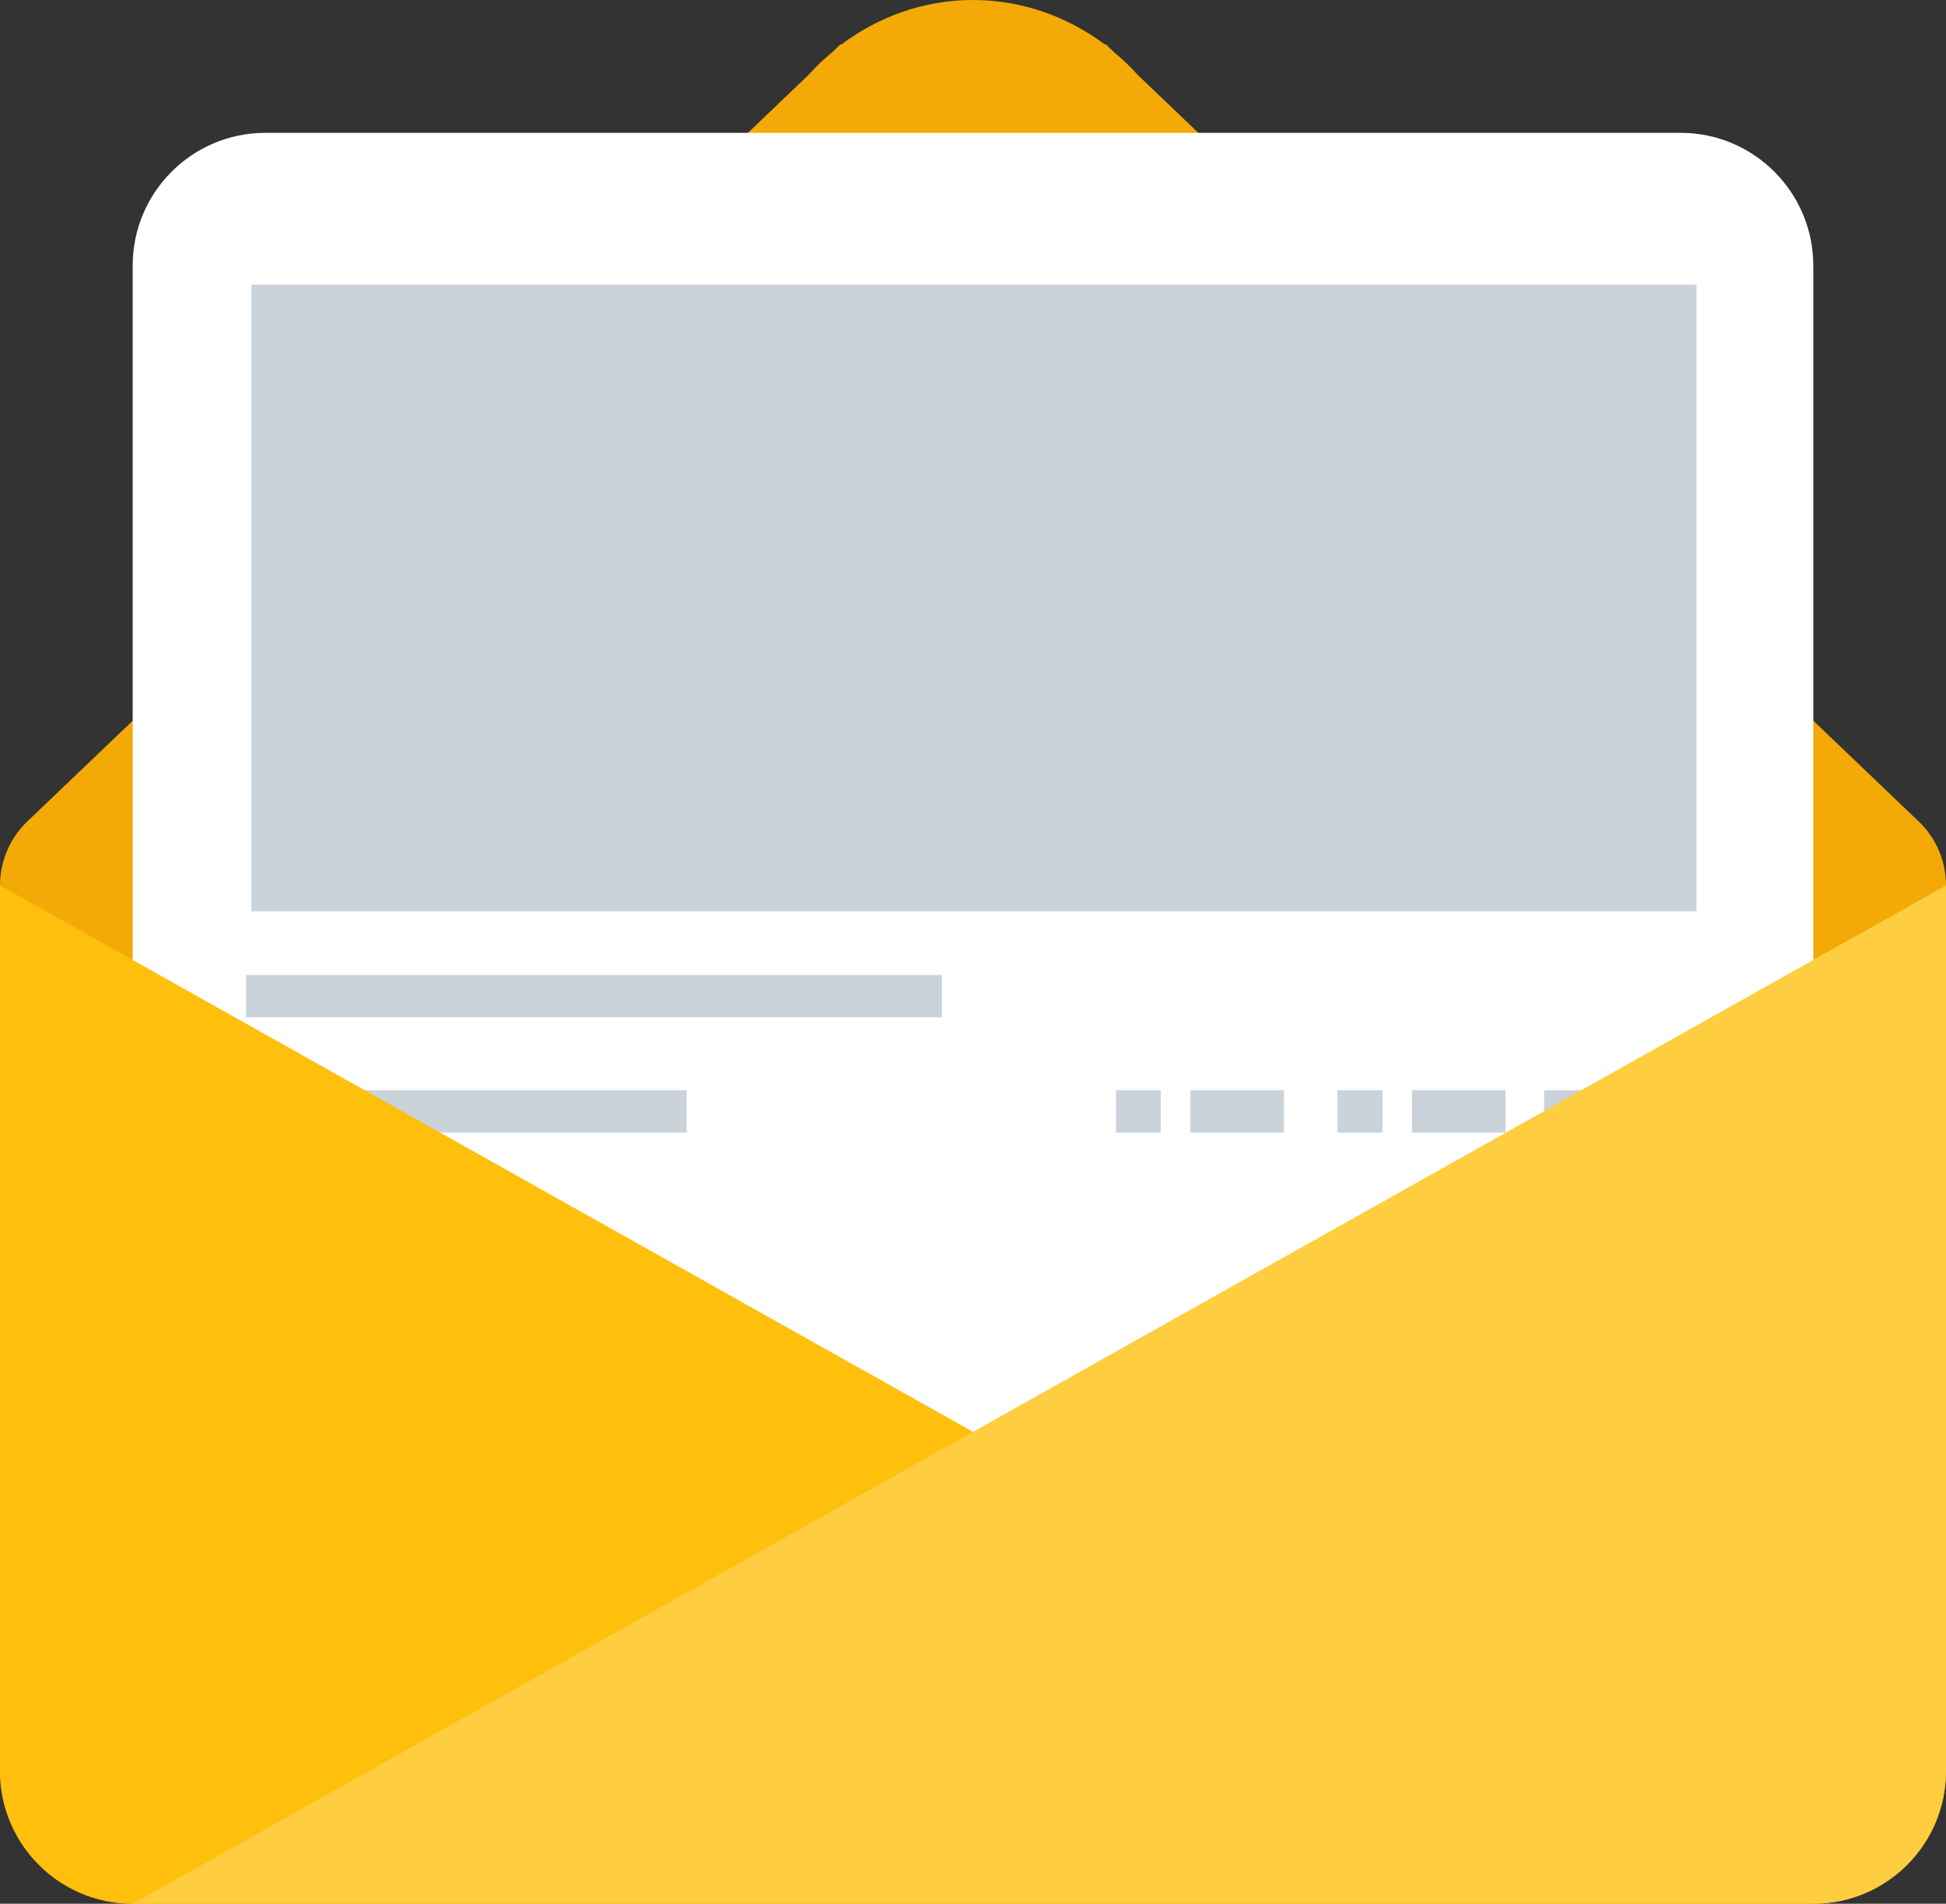
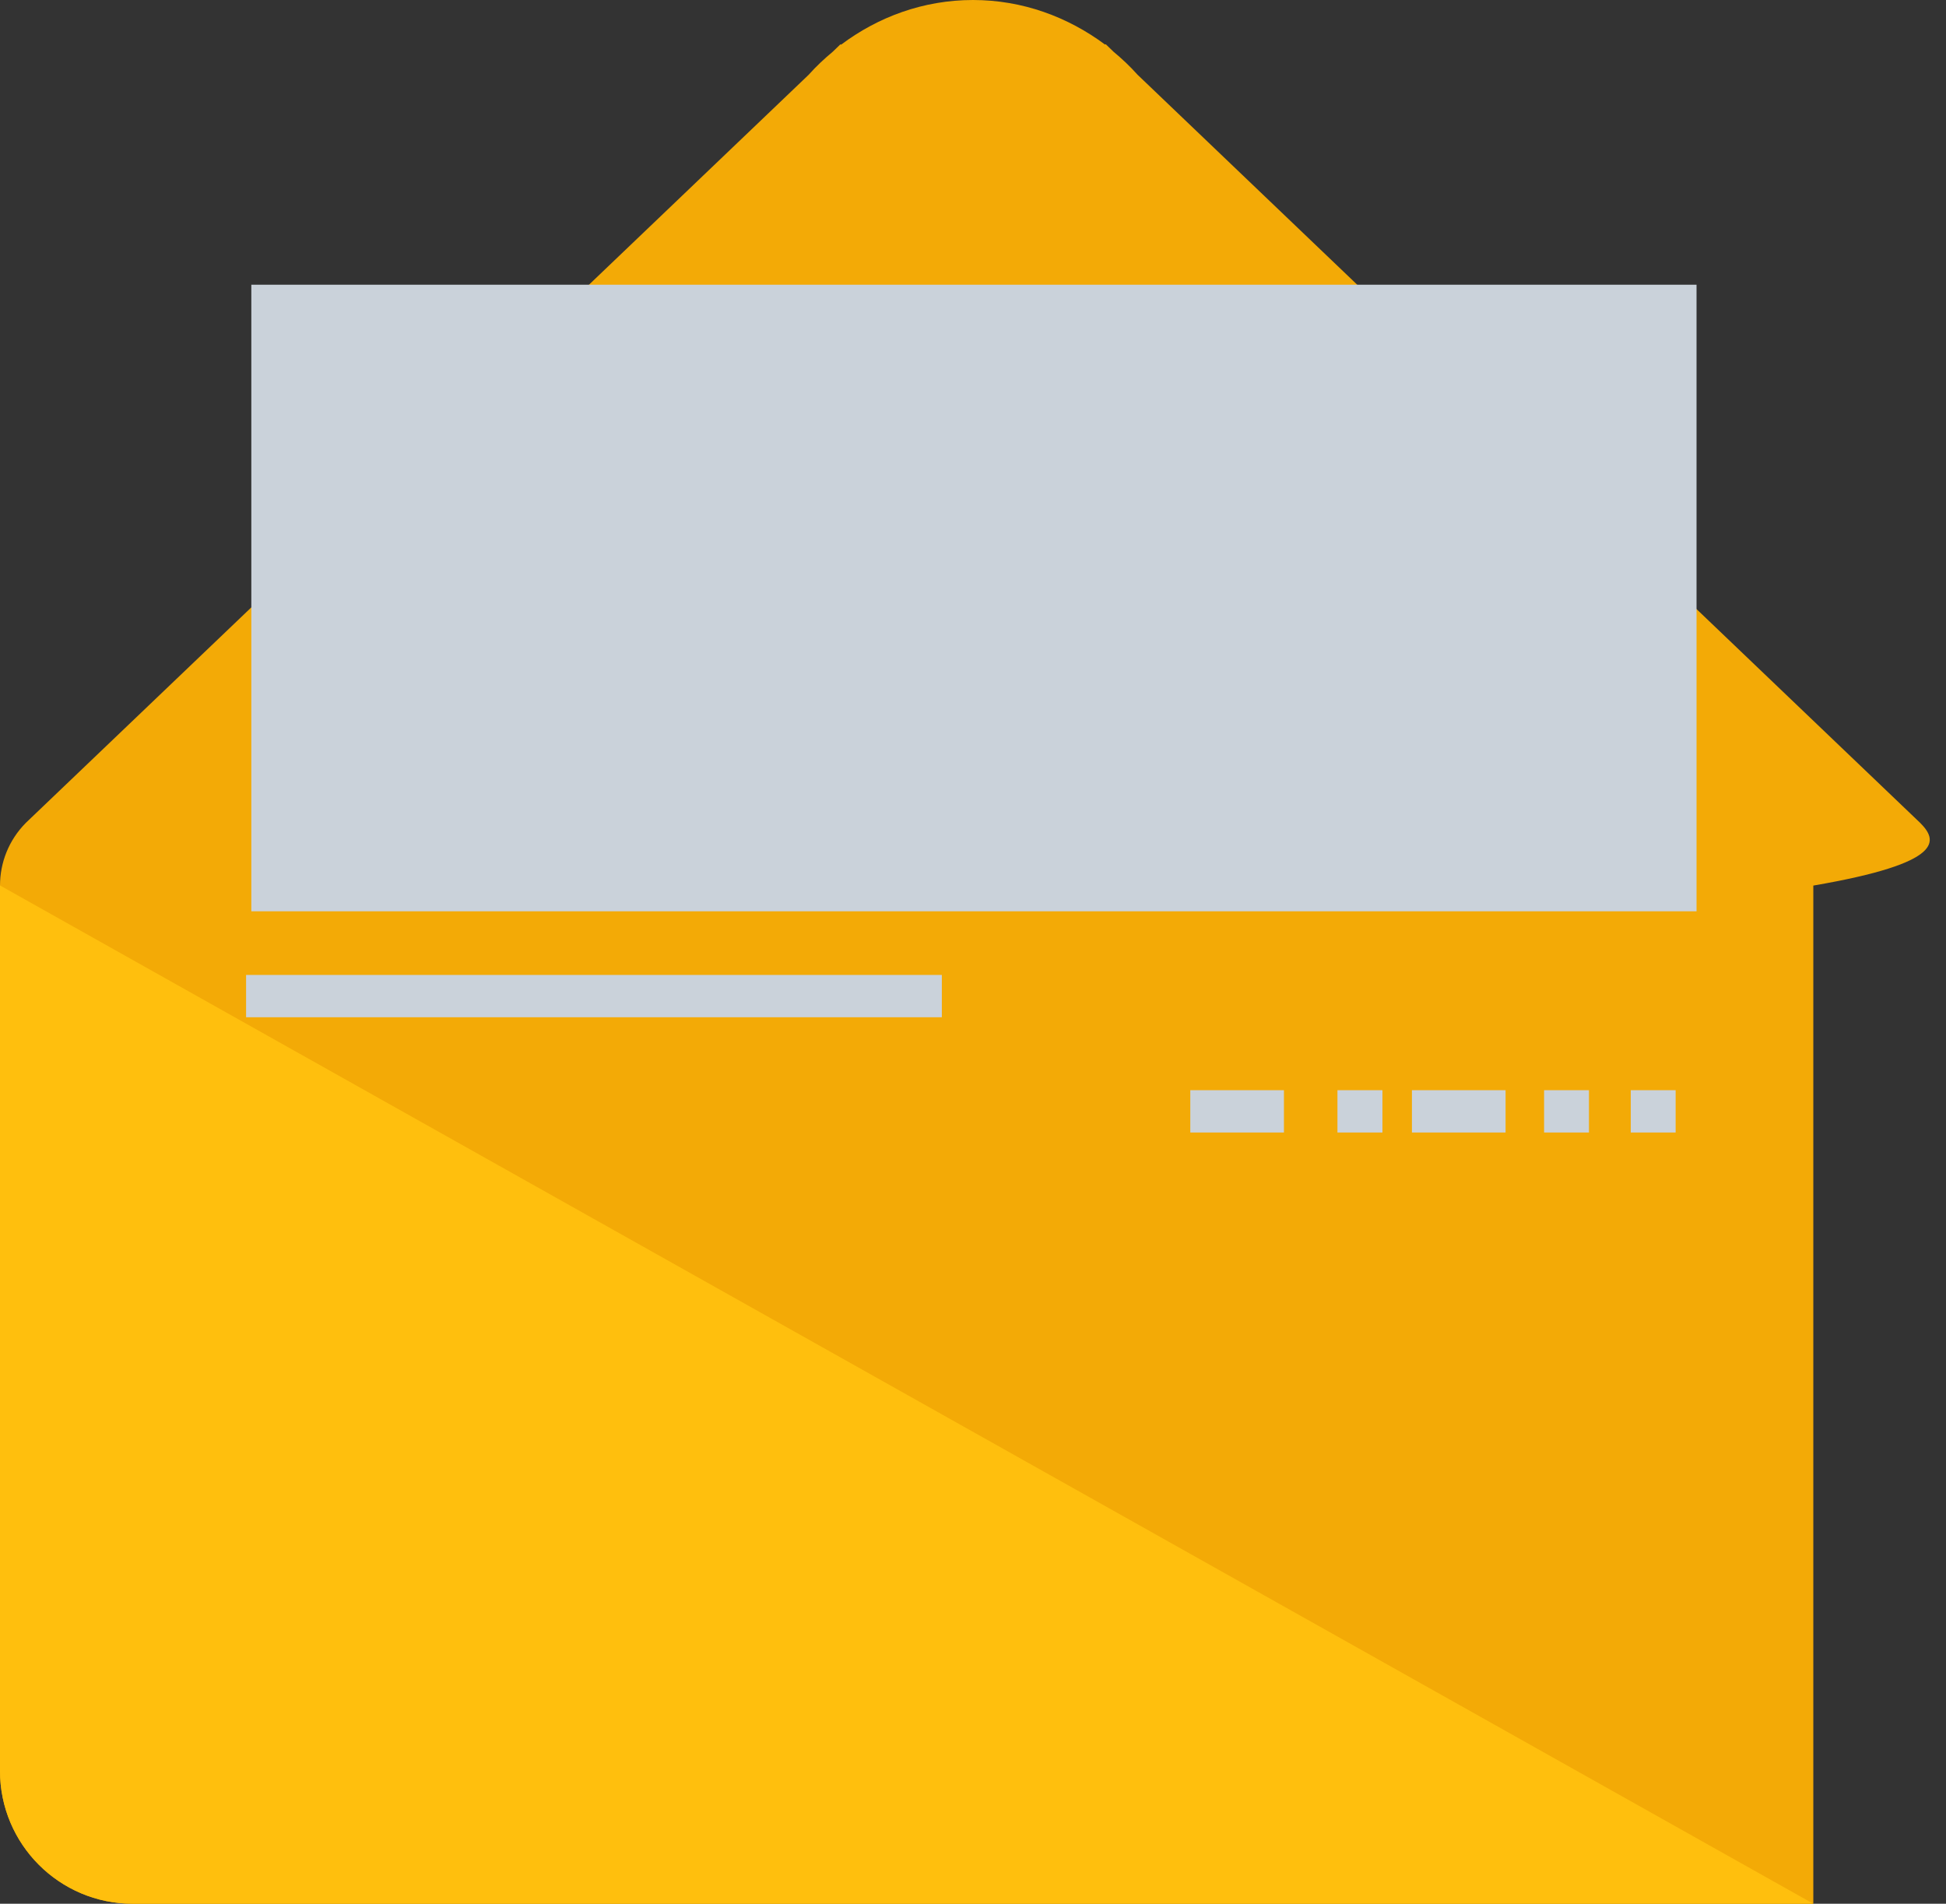
<svg xmlns="http://www.w3.org/2000/svg" width="92" height="90" viewBox="0 0 92 90" fill="none">
  <rect x="0" y="0" width="92" height="90" fill="#333333" stroke="none" />
-   <path d="M90.775 38.898L53.775 3.529C53.427 3.137 53.041 2.776 52.637 2.44L52.276 2.091C52.276 2.091 52.264 2.097 52.239 2.104C50.486 0.803 48.347 0 45.997 0C43.653 0 41.508 0.803 39.767 2.11C39.742 2.097 39.73 2.097 39.73 2.097L39.369 2.446C38.965 2.782 38.579 3.143 38.231 3.535L1.225 38.898C0.41 39.719 0 40.79 0 41.866V83.72C0 87.187 2.81 90 6.273 90H85.727C89.19 90 92 87.193 92 83.72V41.866C92 40.79 91.596 39.719 90.775 38.898Z" fill="#F3AA06" />
-   <path d="M85.726 77.441V12.559C85.726 9.093 82.916 6.28 79.453 6.28H12.546C9.083 6.28 6.273 9.093 6.273 12.559V77.441H85.726Z" fill="white" />
+   <path d="M90.775 38.898L53.775 3.529C53.427 3.137 53.041 2.776 52.637 2.44L52.276 2.091C52.276 2.091 52.264 2.097 52.239 2.104C50.486 0.803 48.347 0 45.997 0C43.653 0 41.508 0.803 39.767 2.11C39.742 2.097 39.73 2.097 39.73 2.097L39.369 2.446C38.965 2.782 38.579 3.143 38.231 3.535L1.225 38.898C0.41 39.719 0 40.79 0 41.866V83.72C0 87.187 2.81 90 6.273 90H85.727V41.866C92 40.79 91.596 39.719 90.775 38.898Z" fill="#F3AA06" />
  <path d="M80.206 13.46H11.882V43.082H80.206V13.46Z" fill="#CAD2DA" />
  <path d="M11.634 47.091H44.527" stroke="#CAD2DA" stroke-width="2" />
-   <path d="M11.633 52.54H32.458" stroke="#CAD2DA" stroke-width="2" />
  <path d="M56.273 52.54H60.7" stroke="#CAD2DA" stroke-width="2" />
-   <path d="M52.76 52.54H54.88" stroke="#CAD2DA" stroke-width="2" />
  <path d="M66.751 52.54H71.178" stroke="#CAD2DA" stroke-width="2" />
  <path d="M63.23 52.54H65.357" stroke="#CAD2DA" stroke-width="2" />
  <path d="M72.999 52.54H75.12" stroke="#CAD2DA" stroke-width="2" />
  <path d="M77.097 52.54H79.218" stroke="#CAD2DA" stroke-width="2" />
  <path d="M85.727 90H6.273C2.81 90 0 87.187 0 83.721V41.86L85.727 90Z" fill="#FFBF0D" />
-   <path d="M6.273 90H85.726C89.189 90 91.999 87.193 91.999 83.721V41.86L6.273 90Z" fill="#FECE40" />
</svg>